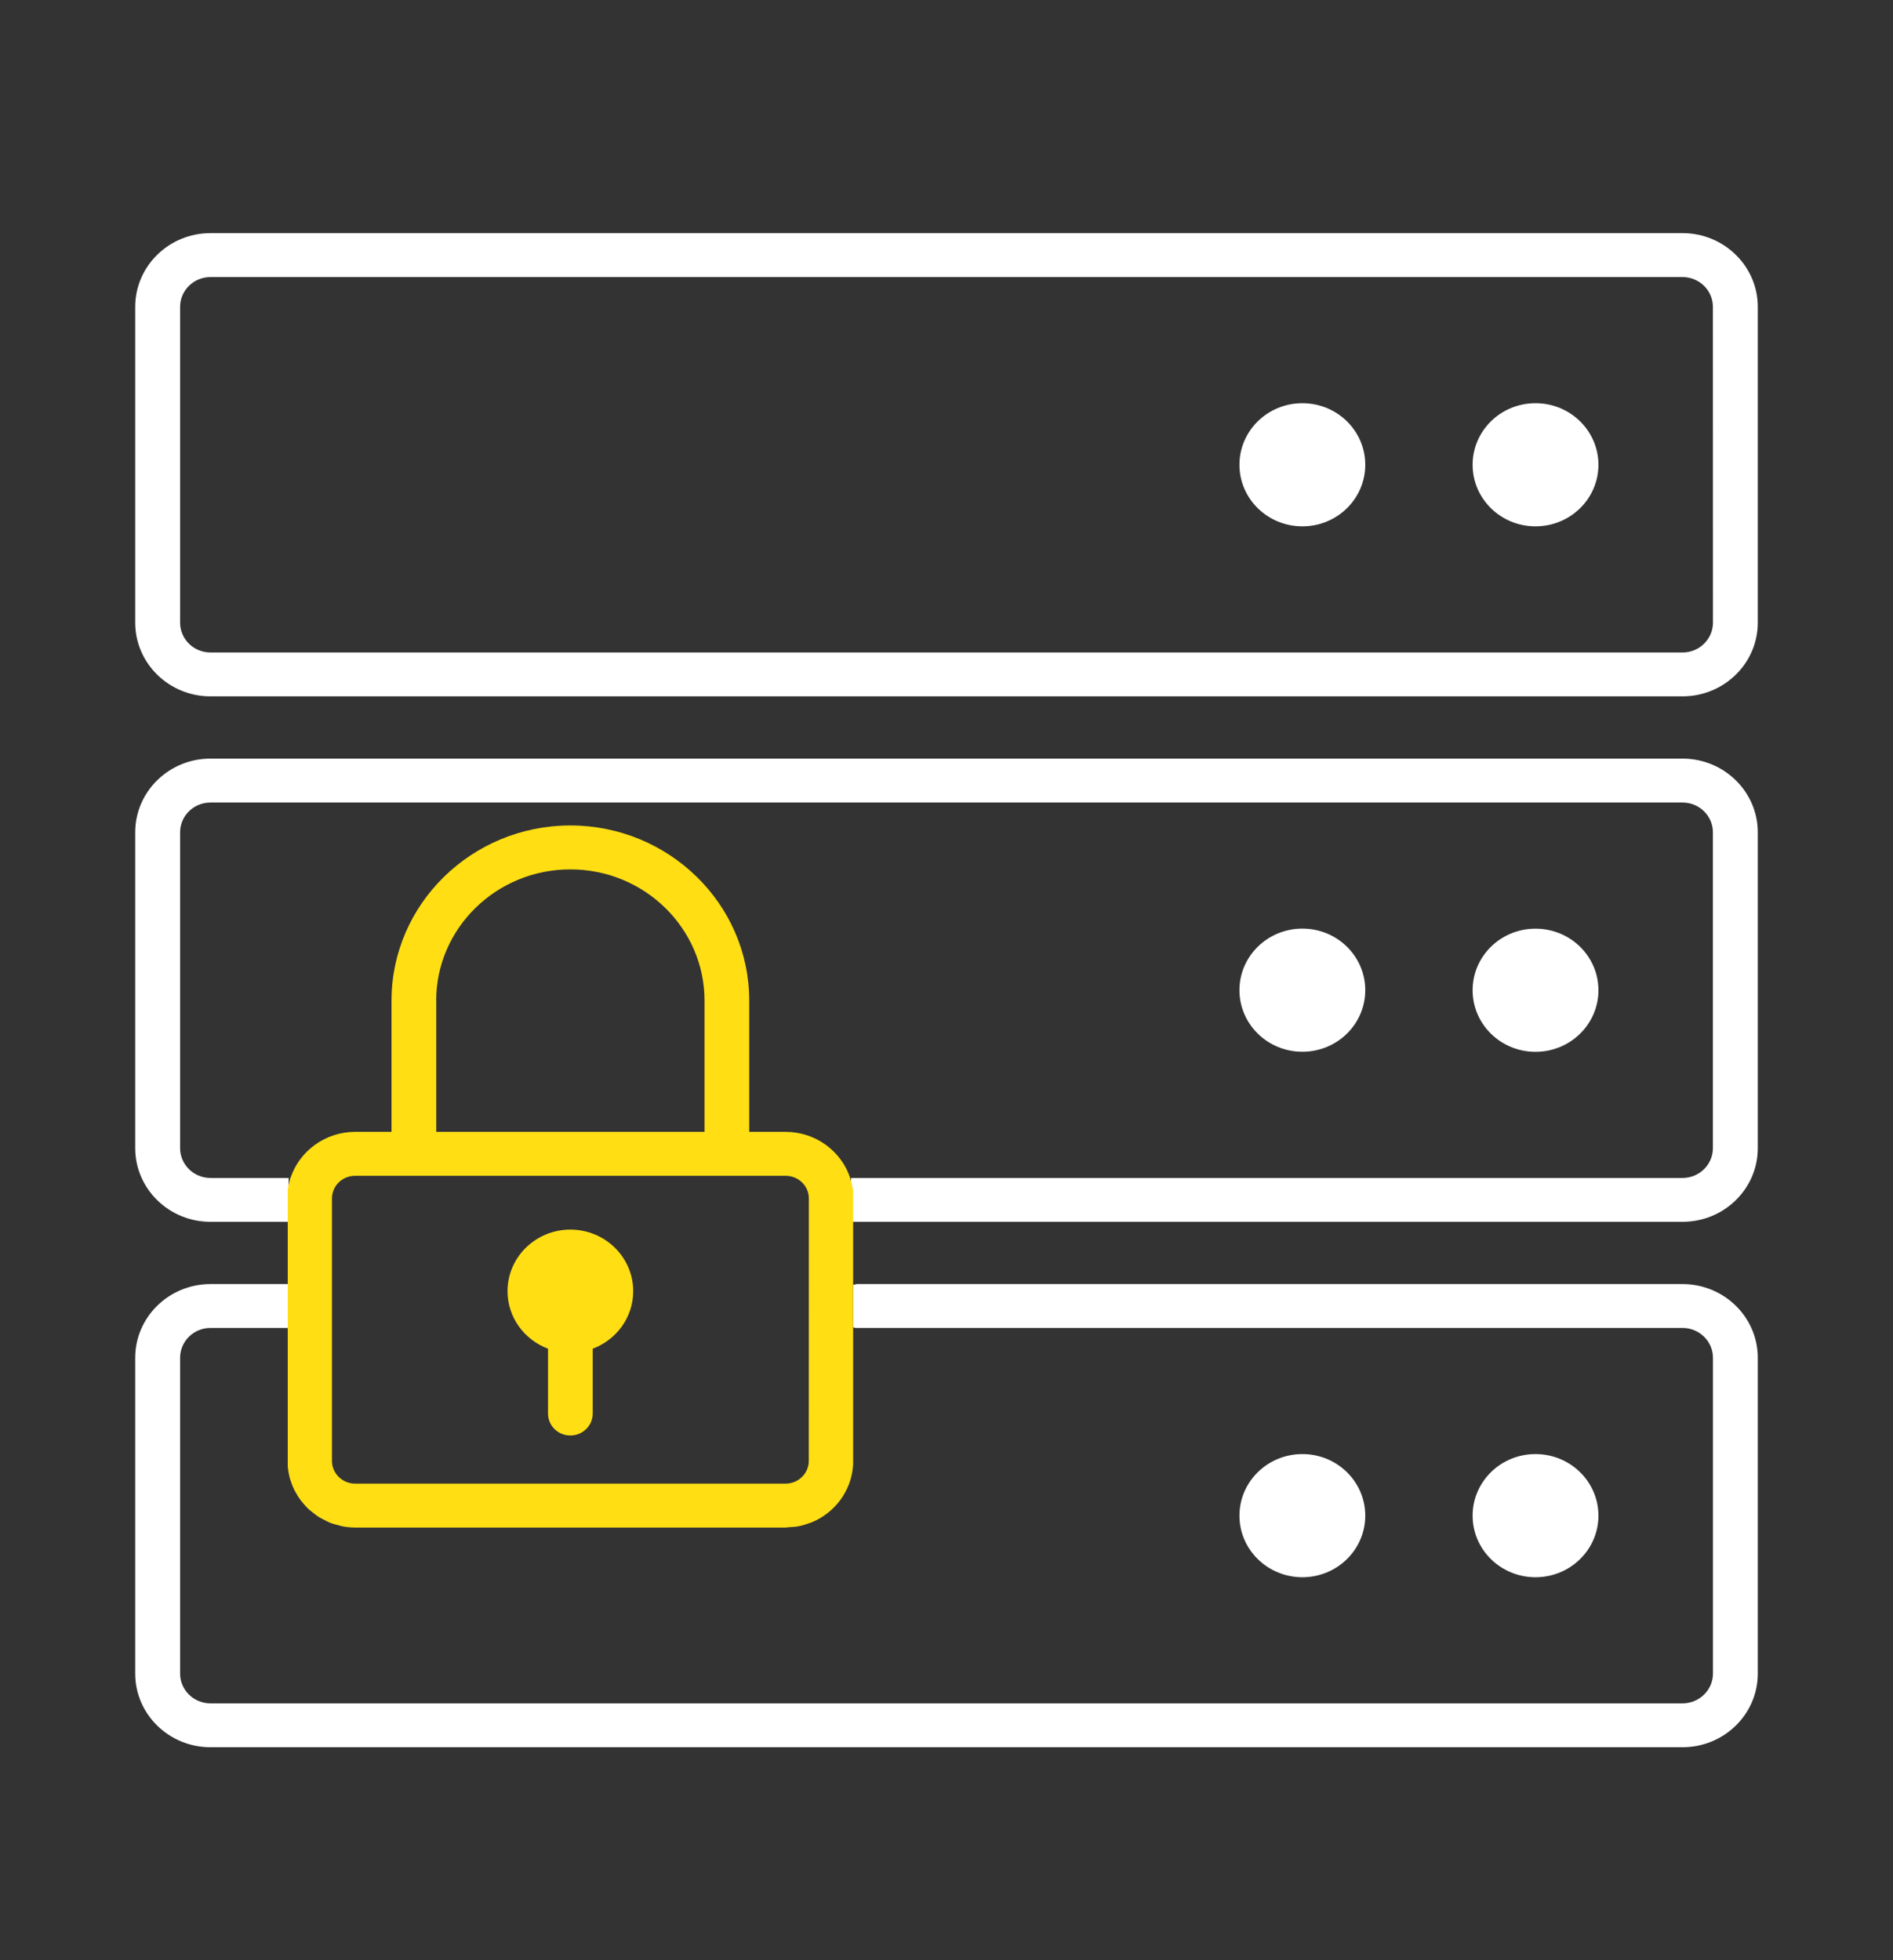
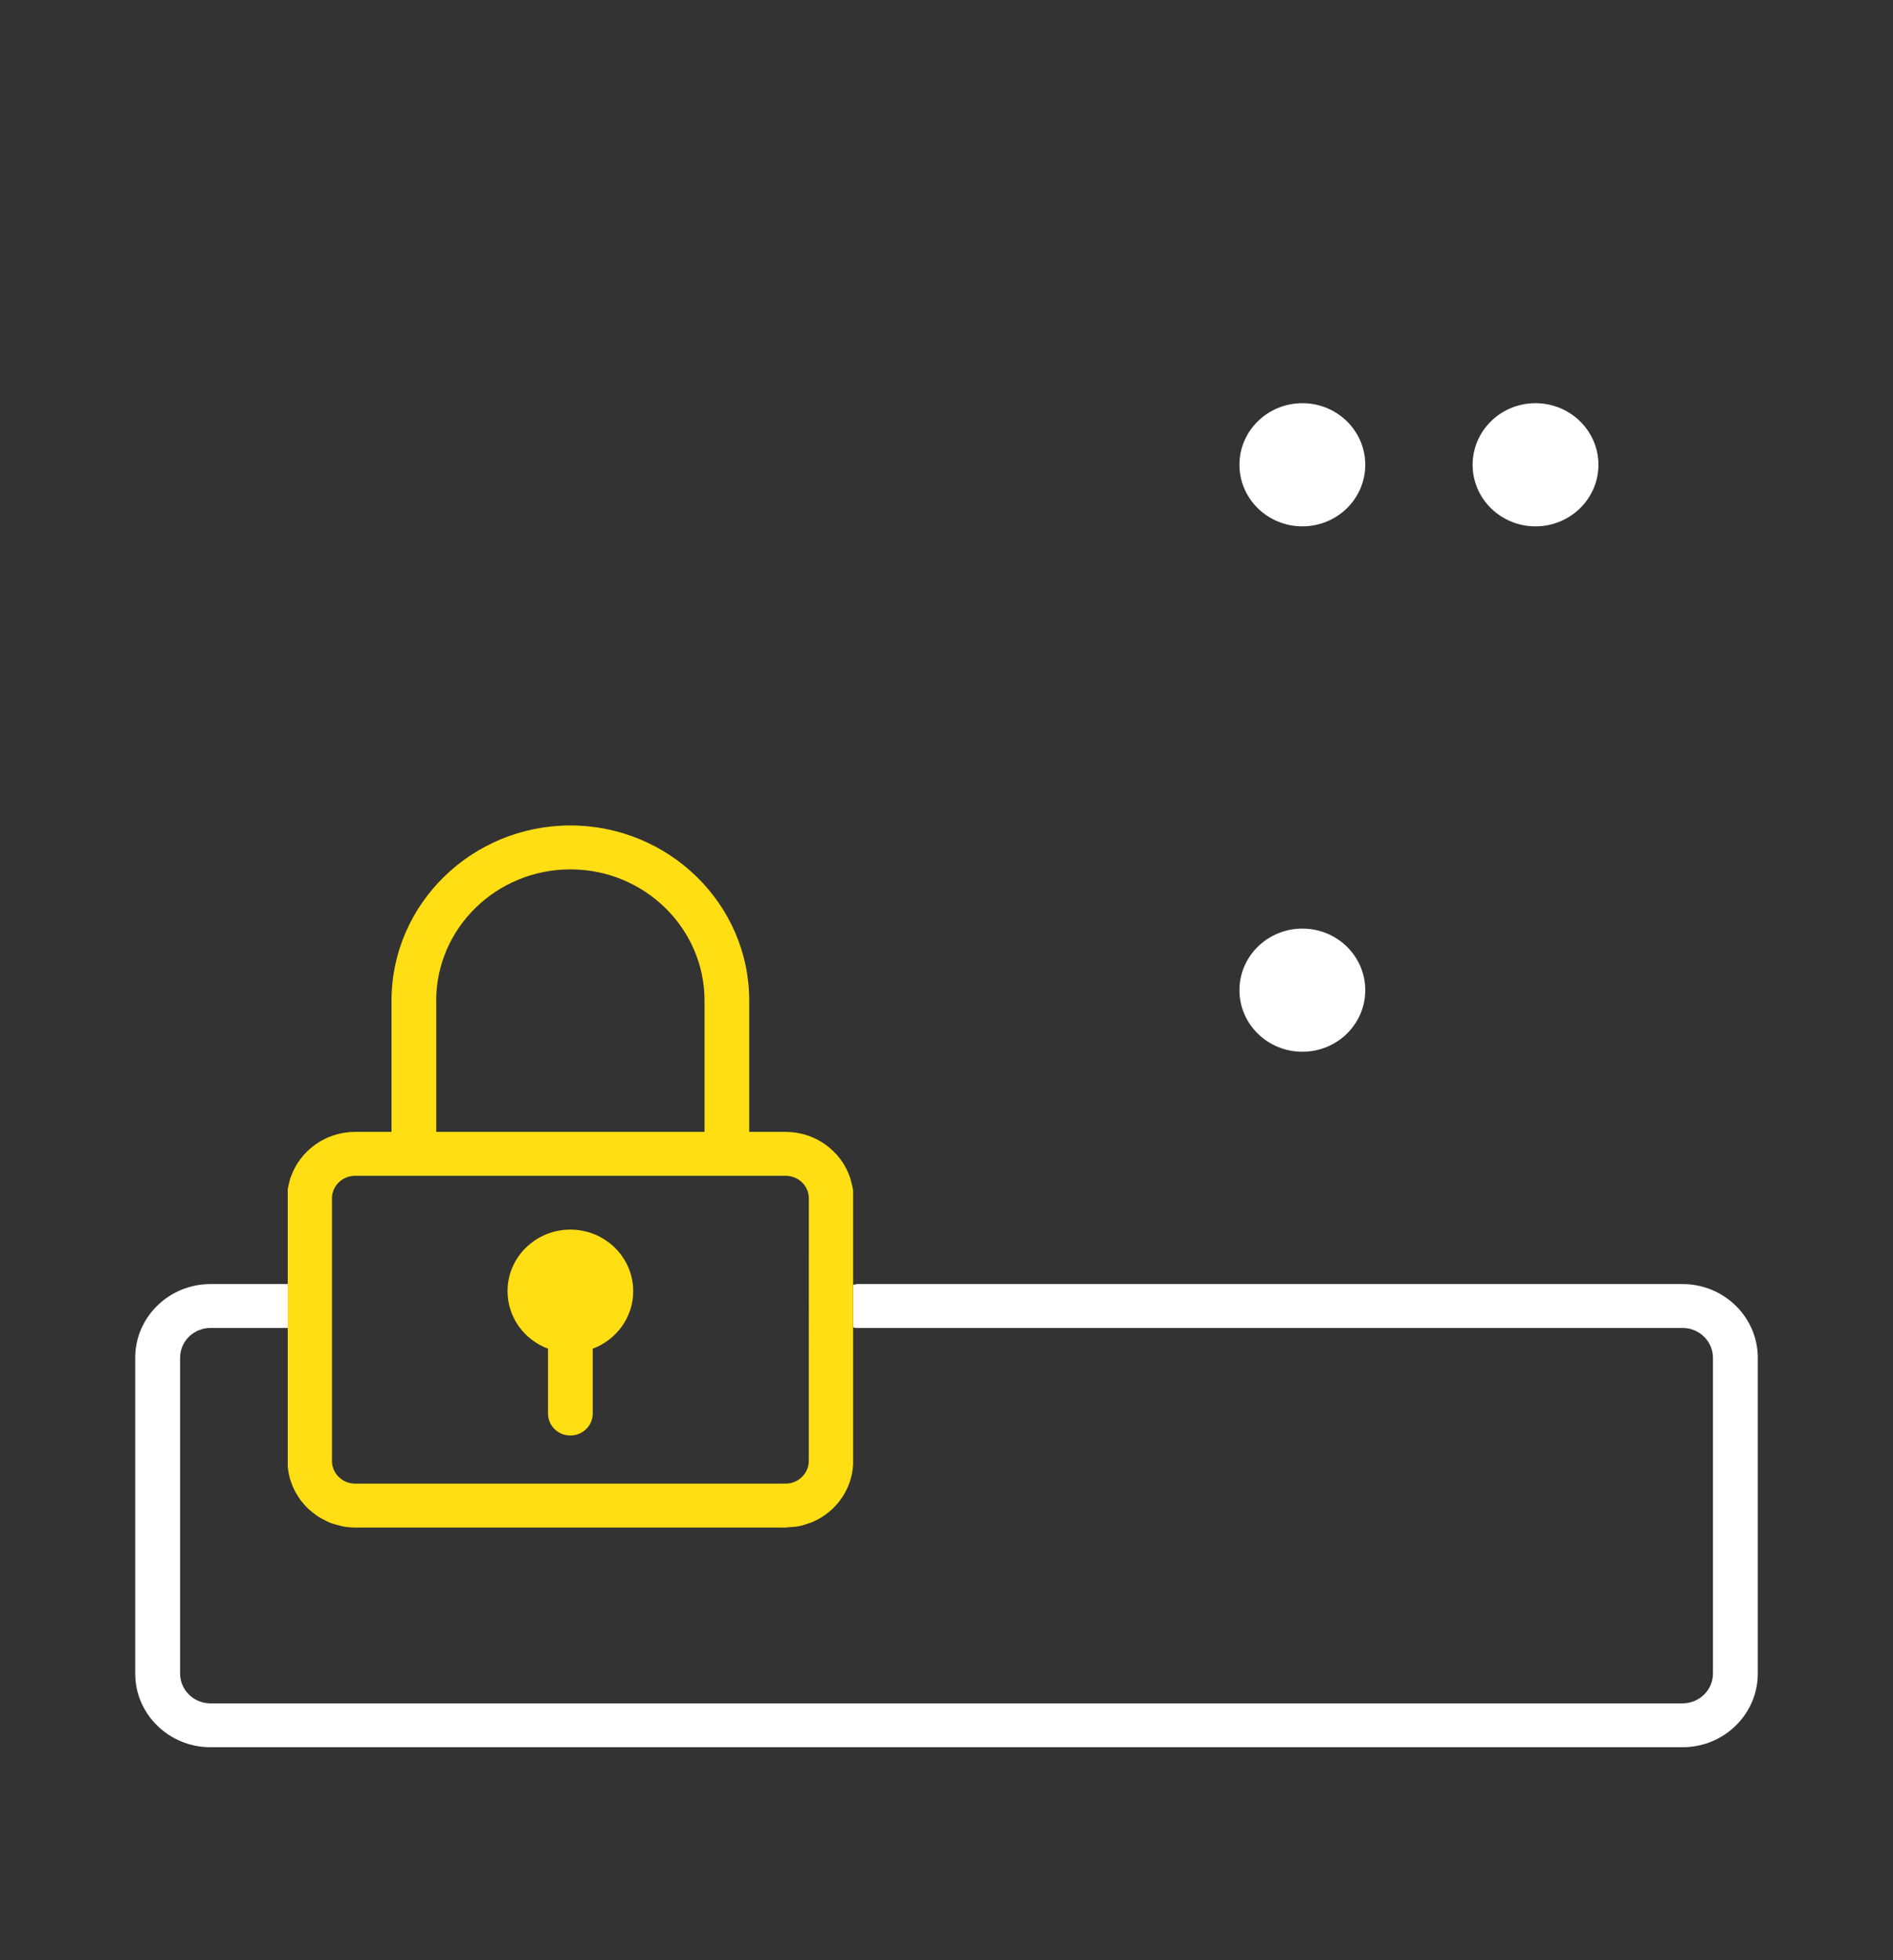
<svg xmlns="http://www.w3.org/2000/svg" width="28" height="29" viewBox="0 0 28 29" fill="none">
  <rect x="0" y="0" width="28" height="29" fill="#333333" stroke="none" />
  <path d="M22.712 7.787C23.226 7.787 23.643 7.379 23.643 6.876C23.643 6.373 23.226 5.965 22.712 5.965C22.198 5.965 21.782 6.373 21.782 6.876C21.782 7.379 22.198 7.787 22.712 7.787Z" fill="white" />
  <path d="M19.264 5.965C18.75 5.965 18.333 6.373 18.333 6.876C18.333 7.379 18.75 7.787 19.264 7.787C19.778 7.787 20.194 7.379 20.194 6.876C20.194 6.373 19.778 5.965 19.264 5.965Z" fill="white" />
-   <path d="M24.887 3.449H3.113C2.499 3.449 2 3.938 2 4.539V9.212C2 9.813 2.499 10.302 3.113 10.302H24.887C25.501 10.302 26 9.813 26 9.212V4.539C26 3.938 25.501 3.449 24.887 3.449ZM25.337 9.212C25.337 9.455 25.135 9.653 24.887 9.653H3.113C2.865 9.653 2.664 9.455 2.664 9.212V4.539C2.664 4.297 2.865 4.099 3.113 4.099H24.887C25.135 4.099 25.336 4.297 25.336 4.539L25.337 9.212Z" fill="white" />
-   <path d="M22.712 15.561C23.226 15.561 23.643 15.153 23.643 14.65C23.643 14.146 23.226 13.739 22.712 13.739C22.198 13.739 21.782 14.146 21.782 14.65C21.782 15.153 22.198 15.561 22.712 15.561Z" fill="white" />
  <path d="M19.264 13.738C18.75 13.738 18.333 14.146 18.333 14.649C18.333 15.152 18.75 15.56 19.264 15.56C19.778 15.56 20.194 15.152 20.194 14.649C20.194 14.146 19.778 13.738 19.264 13.738Z" fill="white" />
-   <path d="M24.887 11.223H3.113C2.499 11.223 2 11.712 2 12.313V16.986C2 17.587 2.499 18.076 3.113 18.076H4.269V18.078C4.272 18.078 4.267 18.078 4.269 18.078V17.596C4.271 17.581 4.263 17.555 4.269 17.529V17.451C4.269 17.448 4.269 17.446 4.269 17.444C4.269 17.438 4.269 17.432 4.269 17.427H3.113C2.865 17.427 2.664 17.229 2.664 16.986V12.313C2.664 12.07 2.865 11.873 3.113 11.873H24.887C25.135 11.873 25.336 12.07 25.336 12.313V16.986C25.336 17.229 25.135 17.427 24.887 17.427H12.589V18.076H24.887C25.501 18.076 26 17.588 26 16.987V12.313C26 11.713 25.501 11.223 24.887 11.223Z" fill="white" />
  <path d="M24.887 18.997H12.671C12.656 19 12.642 19.006 12.626 19.006C12.624 19.006 12.622 19.005 12.619 19.005V19.636C12.631 19.639 12.642 19.643 12.653 19.646H24.887C25.135 19.646 25.337 19.844 25.337 20.087V24.76C25.337 25.002 25.135 25.2 24.887 25.2H3.113C2.865 25.2 2.664 25.002 2.664 24.76V20.087C2.664 19.844 2.865 19.646 3.113 19.646H4.256V18.997H3.113C2.499 18.997 2 19.486 2 20.087V24.76C2 25.361 2.499 25.849 3.113 25.849H24.887C25.501 25.849 26 25.361 26 24.76V20.087C26 19.486 25.501 18.997 24.887 18.997L24.887 18.997Z" fill="white" />
-   <path d="M22.712 23.334C23.226 23.334 23.643 22.926 23.643 22.423C23.643 21.92 23.226 21.512 22.712 21.512C22.198 21.512 21.782 21.92 21.782 22.423C21.782 22.926 22.198 23.334 22.712 23.334Z" fill="white" />
-   <path d="M19.264 23.334C19.778 23.334 20.194 22.926 20.194 22.423C20.194 21.92 19.778 21.512 19.264 21.512C18.75 21.512 18.333 21.92 18.333 22.423C18.333 22.926 18.75 23.334 19.264 23.334Z" fill="white" />
  <path d="M8.767 20.913V19.953C9.117 19.822 9.366 19.491 9.366 19.102C9.366 18.599 8.95 18.192 8.436 18.191C7.923 18.192 7.507 18.599 7.507 19.102C7.507 19.491 7.756 19.822 8.106 19.953V20.913C8.106 21.092 8.253 21.237 8.436 21.237C8.619 21.237 8.767 21.092 8.767 20.913Z" fill="#FFDE14" />
  <path d="M11.618 16.745H11.082V14.803C11.082 13.375 9.895 12.213 8.436 12.212C6.978 12.213 5.791 13.375 5.791 14.803V16.745H5.254C4.808 16.745 4.429 17.031 4.297 17.426H4.295C4.295 17.426 4.261 17.553 4.256 17.596V21.688C4.257 21.703 4.258 21.717 4.26 21.731C4.266 21.78 4.275 21.828 4.288 21.874C4.292 21.887 4.296 21.899 4.301 21.912C4.315 21.957 4.333 22.001 4.354 22.044C4.361 22.058 4.369 22.071 4.377 22.085C4.398 22.123 4.421 22.16 4.447 22.195C4.46 22.212 4.474 22.228 4.488 22.244C4.512 22.273 4.537 22.301 4.565 22.327C4.587 22.347 4.611 22.364 4.634 22.383C4.658 22.401 4.682 22.421 4.708 22.438C4.741 22.459 4.776 22.476 4.812 22.494C4.832 22.503 4.851 22.515 4.872 22.524C4.919 22.543 4.968 22.556 5.018 22.568C5.031 22.571 5.043 22.576 5.056 22.579C5.12 22.592 5.187 22.599 5.255 22.599H11.619C11.64 22.599 11.661 22.594 11.682 22.593C11.727 22.59 11.773 22.588 11.816 22.579C11.868 22.569 11.918 22.553 11.967 22.535C11.977 22.531 11.988 22.529 11.998 22.525C12.347 22.385 12.597 22.055 12.619 21.668V17.612C12.614 17.565 12.575 17.426 12.575 17.426C12.444 17.031 12.065 16.745 11.618 16.745ZM6.452 14.803C6.452 13.733 7.342 12.862 8.435 12.862C8.436 12.862 8.436 12.862 8.436 12.862C8.437 12.862 8.437 12.862 8.438 12.862C9.531 12.862 10.421 13.733 10.421 14.803V16.745H6.453V14.803H6.452ZM11.963 21.613C11.963 21.798 11.809 21.949 11.62 21.949H5.253C5.063 21.949 4.91 21.798 4.91 21.613V17.73C4.91 17.545 5.063 17.395 5.253 17.395H11.621C11.81 17.395 11.964 17.545 11.964 17.73L11.963 21.613Z" fill="#FFDE14" />
</svg>